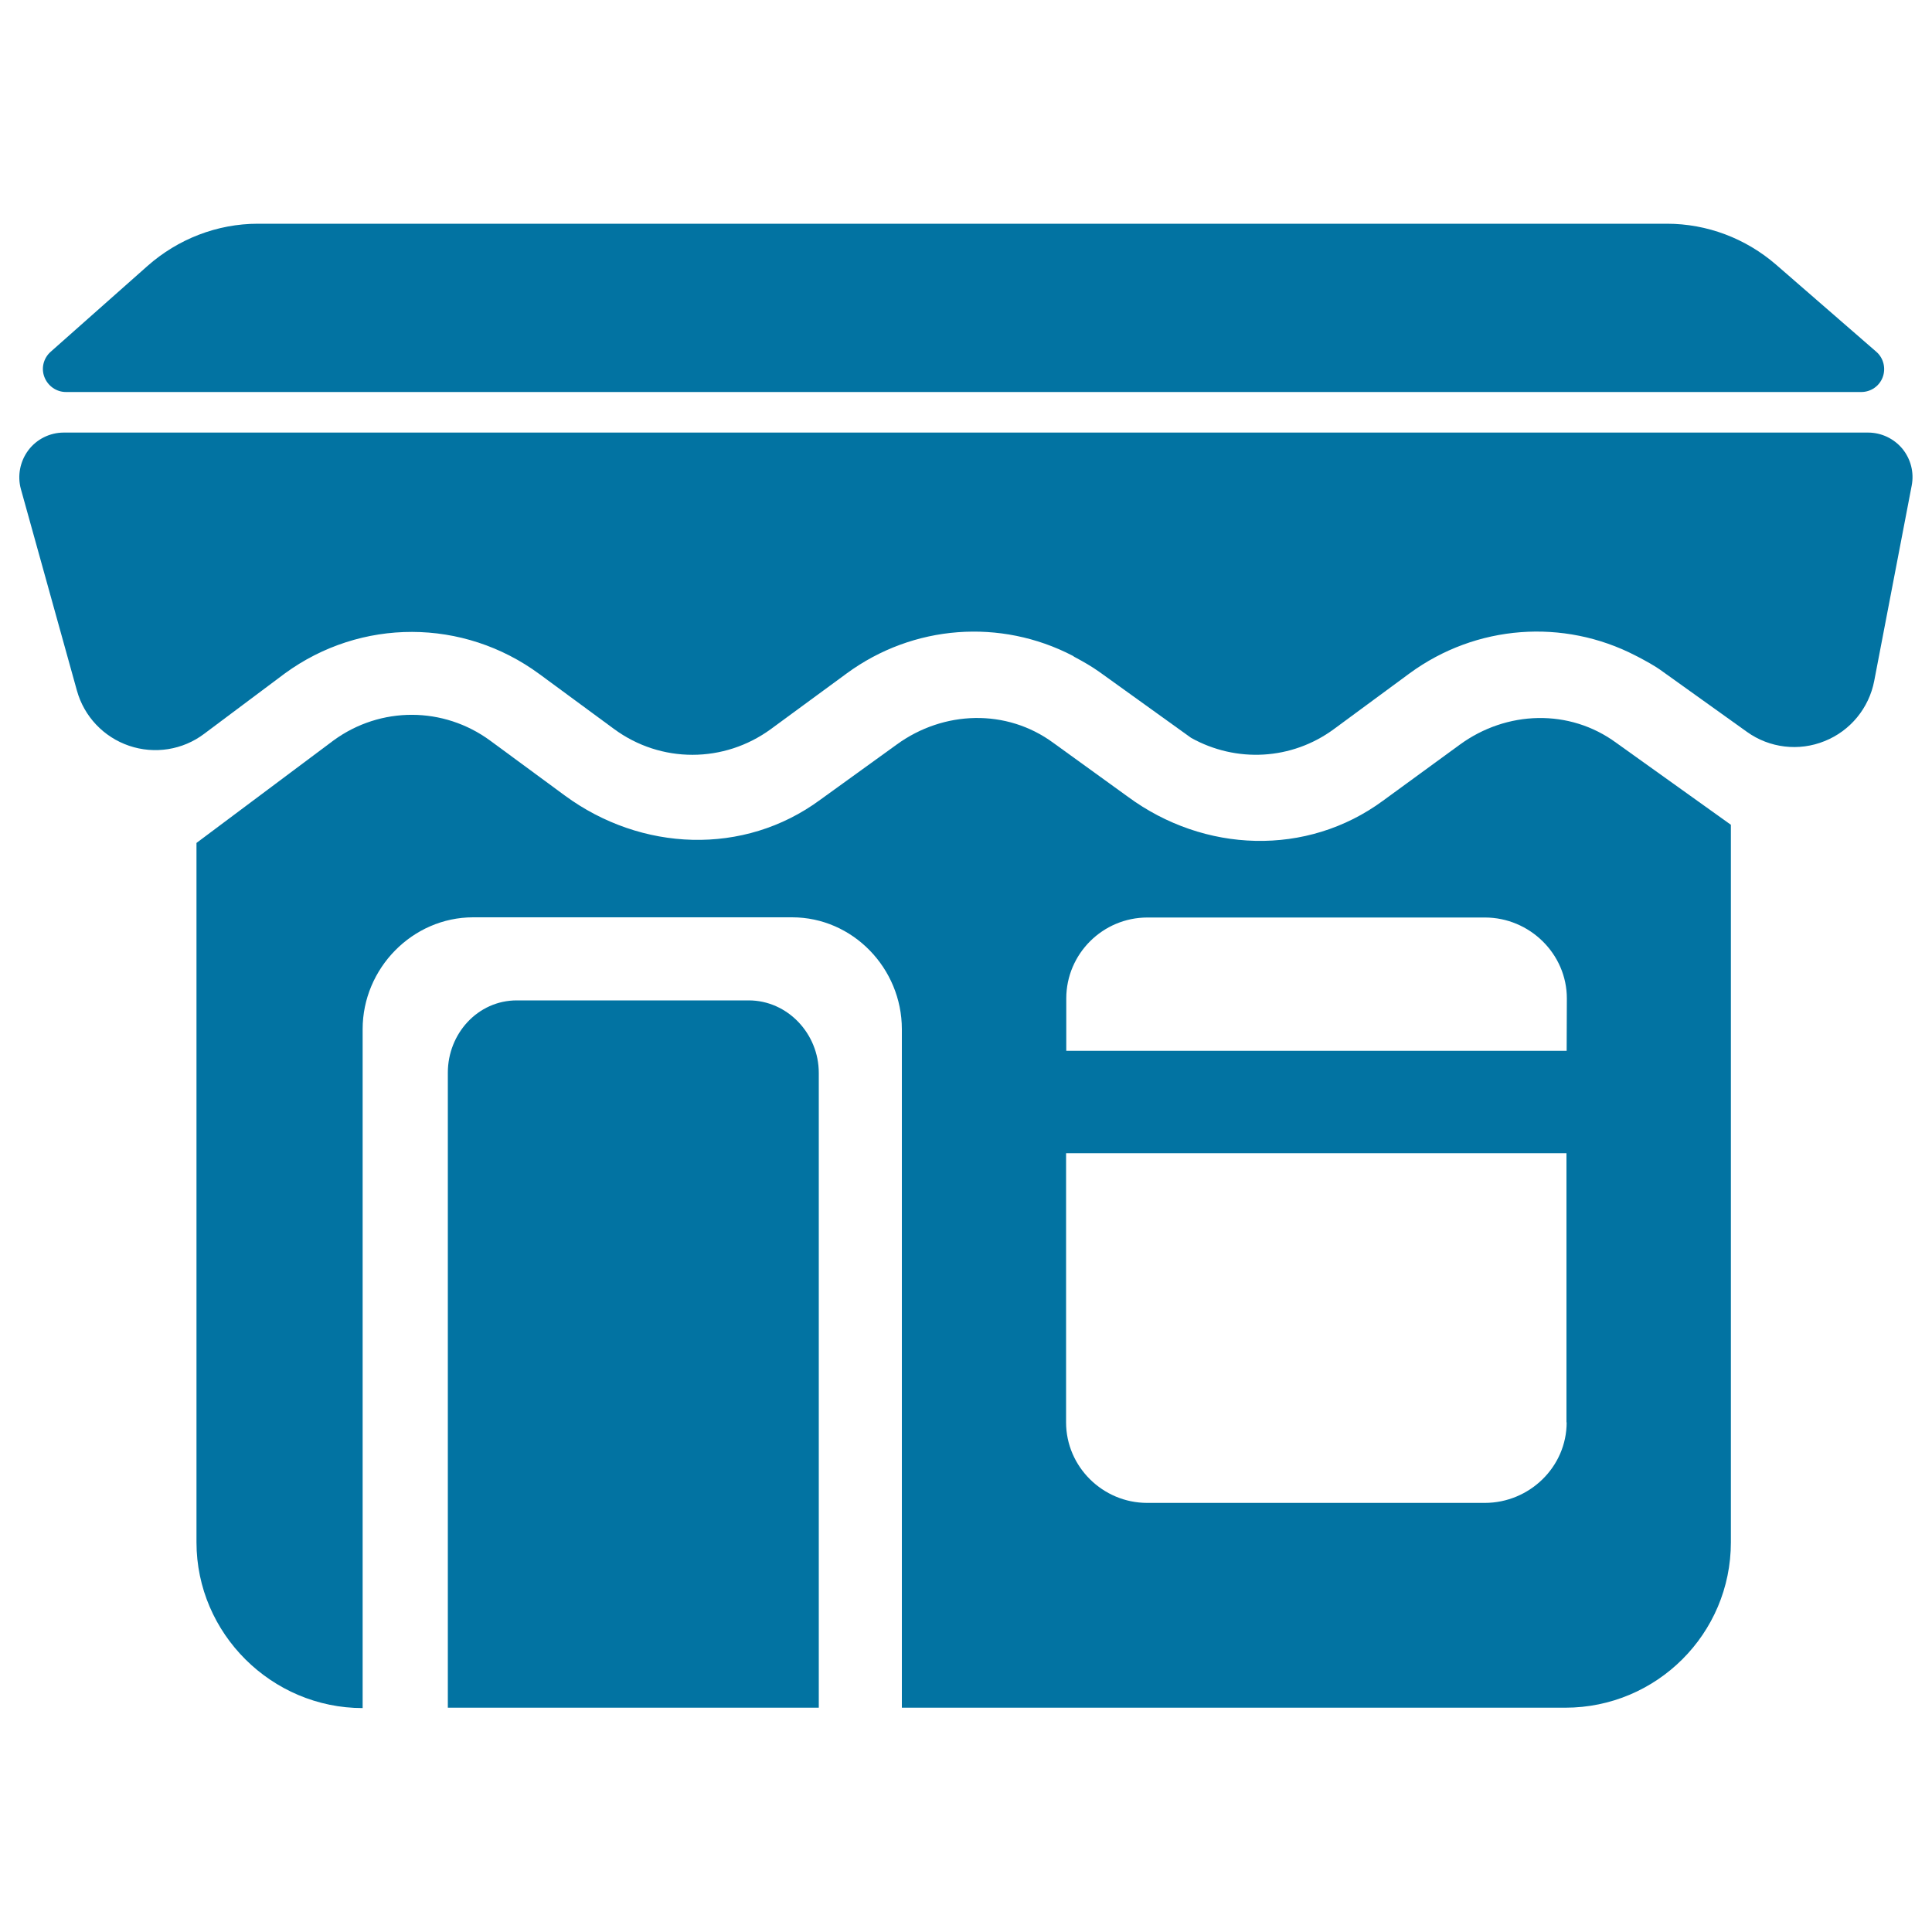
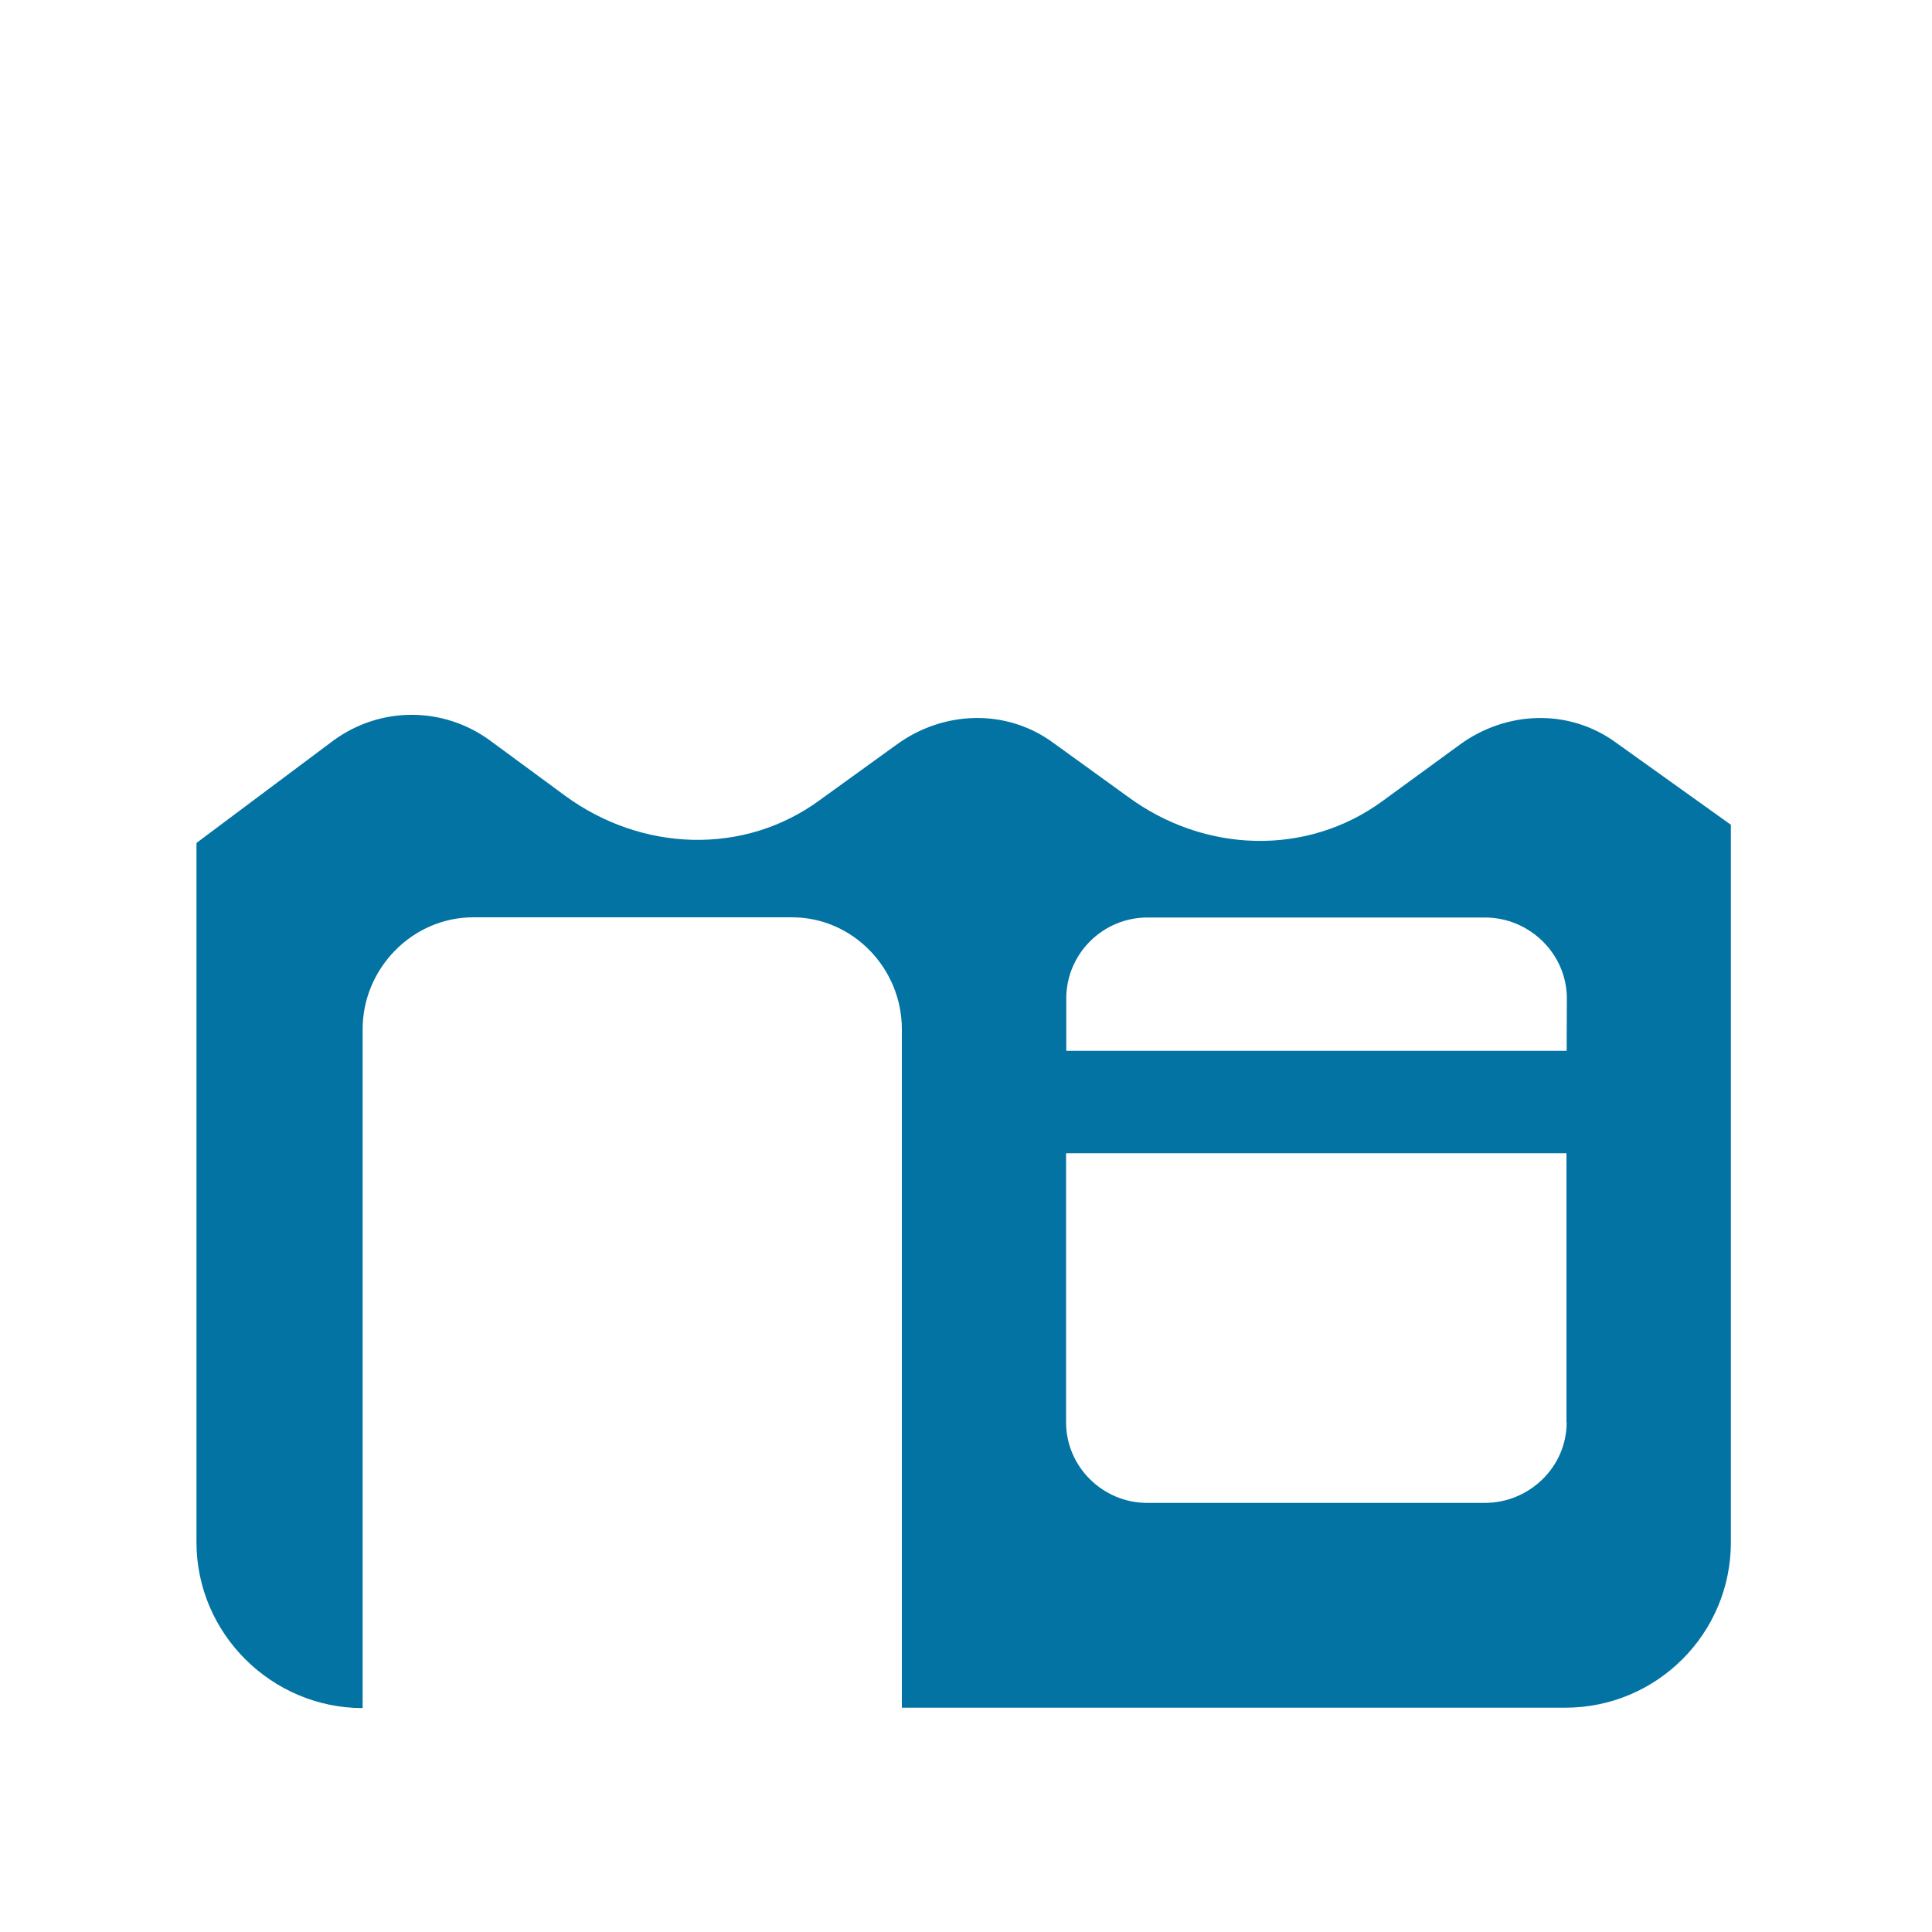
<svg xmlns="http://www.w3.org/2000/svg" viewBox="0 0 1000 1000" style="fill:#0273a2">
  <title>Supermarket Shop SVG icon</title>
  <g>
    <g>
-       <path d="M919.3,137c-15.7-13.6-35.7-21.2-56.5-21.2H133.5c-21.1,0-41.4,7.9-57.2,21.9l-50.1,44.4c-3.7,3.3-5,8.5-3.2,13.1c1.8,4.6,6.2,7.7,11.1,7.7h929.3c5,0,9.4-3.1,11.1-7.7c1.7-4.6,0.4-9.9-3.3-13.1L919.3,137z" />
-       <path d="M387.5,517.8h-120c-20.2,0-35.7,17.2-35.7,37.4v328.7h192V555.3C423.8,535.1,407.7,517.8,387.5,517.8z" />
      <path d="M755.5,385.5l-39.6,28.9c-39.5,29.1-92.6,27.1-132.1-2l-38.6-27.9c-24.2-17.8-56.8-16.8-81.1,0.9l-39.6,28.6c-39.5,29.1-92.6,26.8-132.1-2.2l-38.6-28.4c-24.2-17.8-56.8-17.9-81.1-0.2l-71,53.1v362c0,47.3,39,85.8,86,85.8V532.7c0-31.5,25.8-57.9,57.2-57.9H410c31.4,0,56.8,26.4,56.8,57.9v351.2h343.4c47.3,0,85.7-38.3,85.7-85.6V426.9l-59.3-42.4C812.4,366.7,779.8,367.7,755.5,385.5z M810.9,736.2c0,23.1-19.3,41.7-42.4,41.7H593.8c-23,0-42-18.7-42-41.7V596.9h259V736.2z M810.9,543.9h-259v-27.1c0-23.1,18.9-41.9,42-41.9h174.7c23.1,0,42.4,18.8,42.4,41.9L810.9,543.9L810.9,543.9z" />
-       <path d="M39.8,357.4c3.7,13.4,13.8,24.1,27,28.6c13.2,4.5,27.8,2.2,38.9-6.2l41.7-31.2c39.4-28.8,92.4-28.7,131.8,0.3l38.6,28.4c24.3,17.9,57,17.8,81.3,0l39.1-28.7c34.6-25.4,79.8-28.5,117-9.2c0.3,0.2,0.6,0.4,0.9,0.6c4.5,2.4,8.9,4.9,13.1,7.9l47.3,34c23.3,13,52,11.6,73.9-4.5l39.1-28.8c34.6-25.4,79.8-28.5,117-9.3c0.3,0.2,0.6,0.3,1,0.5c4.5,2.4,8.9,4.7,13.1,7.8l43.6,31.2c11.7,8.4,26.9,10.2,40.2,4.8c13.3-5.3,23-17.1,25.7-31.2l19.4-101.1c1.3-6.8-0.5-13.7-4.8-19c-4.4-5.3-10.9-8.4-17.8-8.4H33c-7.2,0-14,3.4-18.3,9.1s-5.8,13.2-3.9,20.1L39.8,357.4z" />
    </g>
  </g>
</svg>